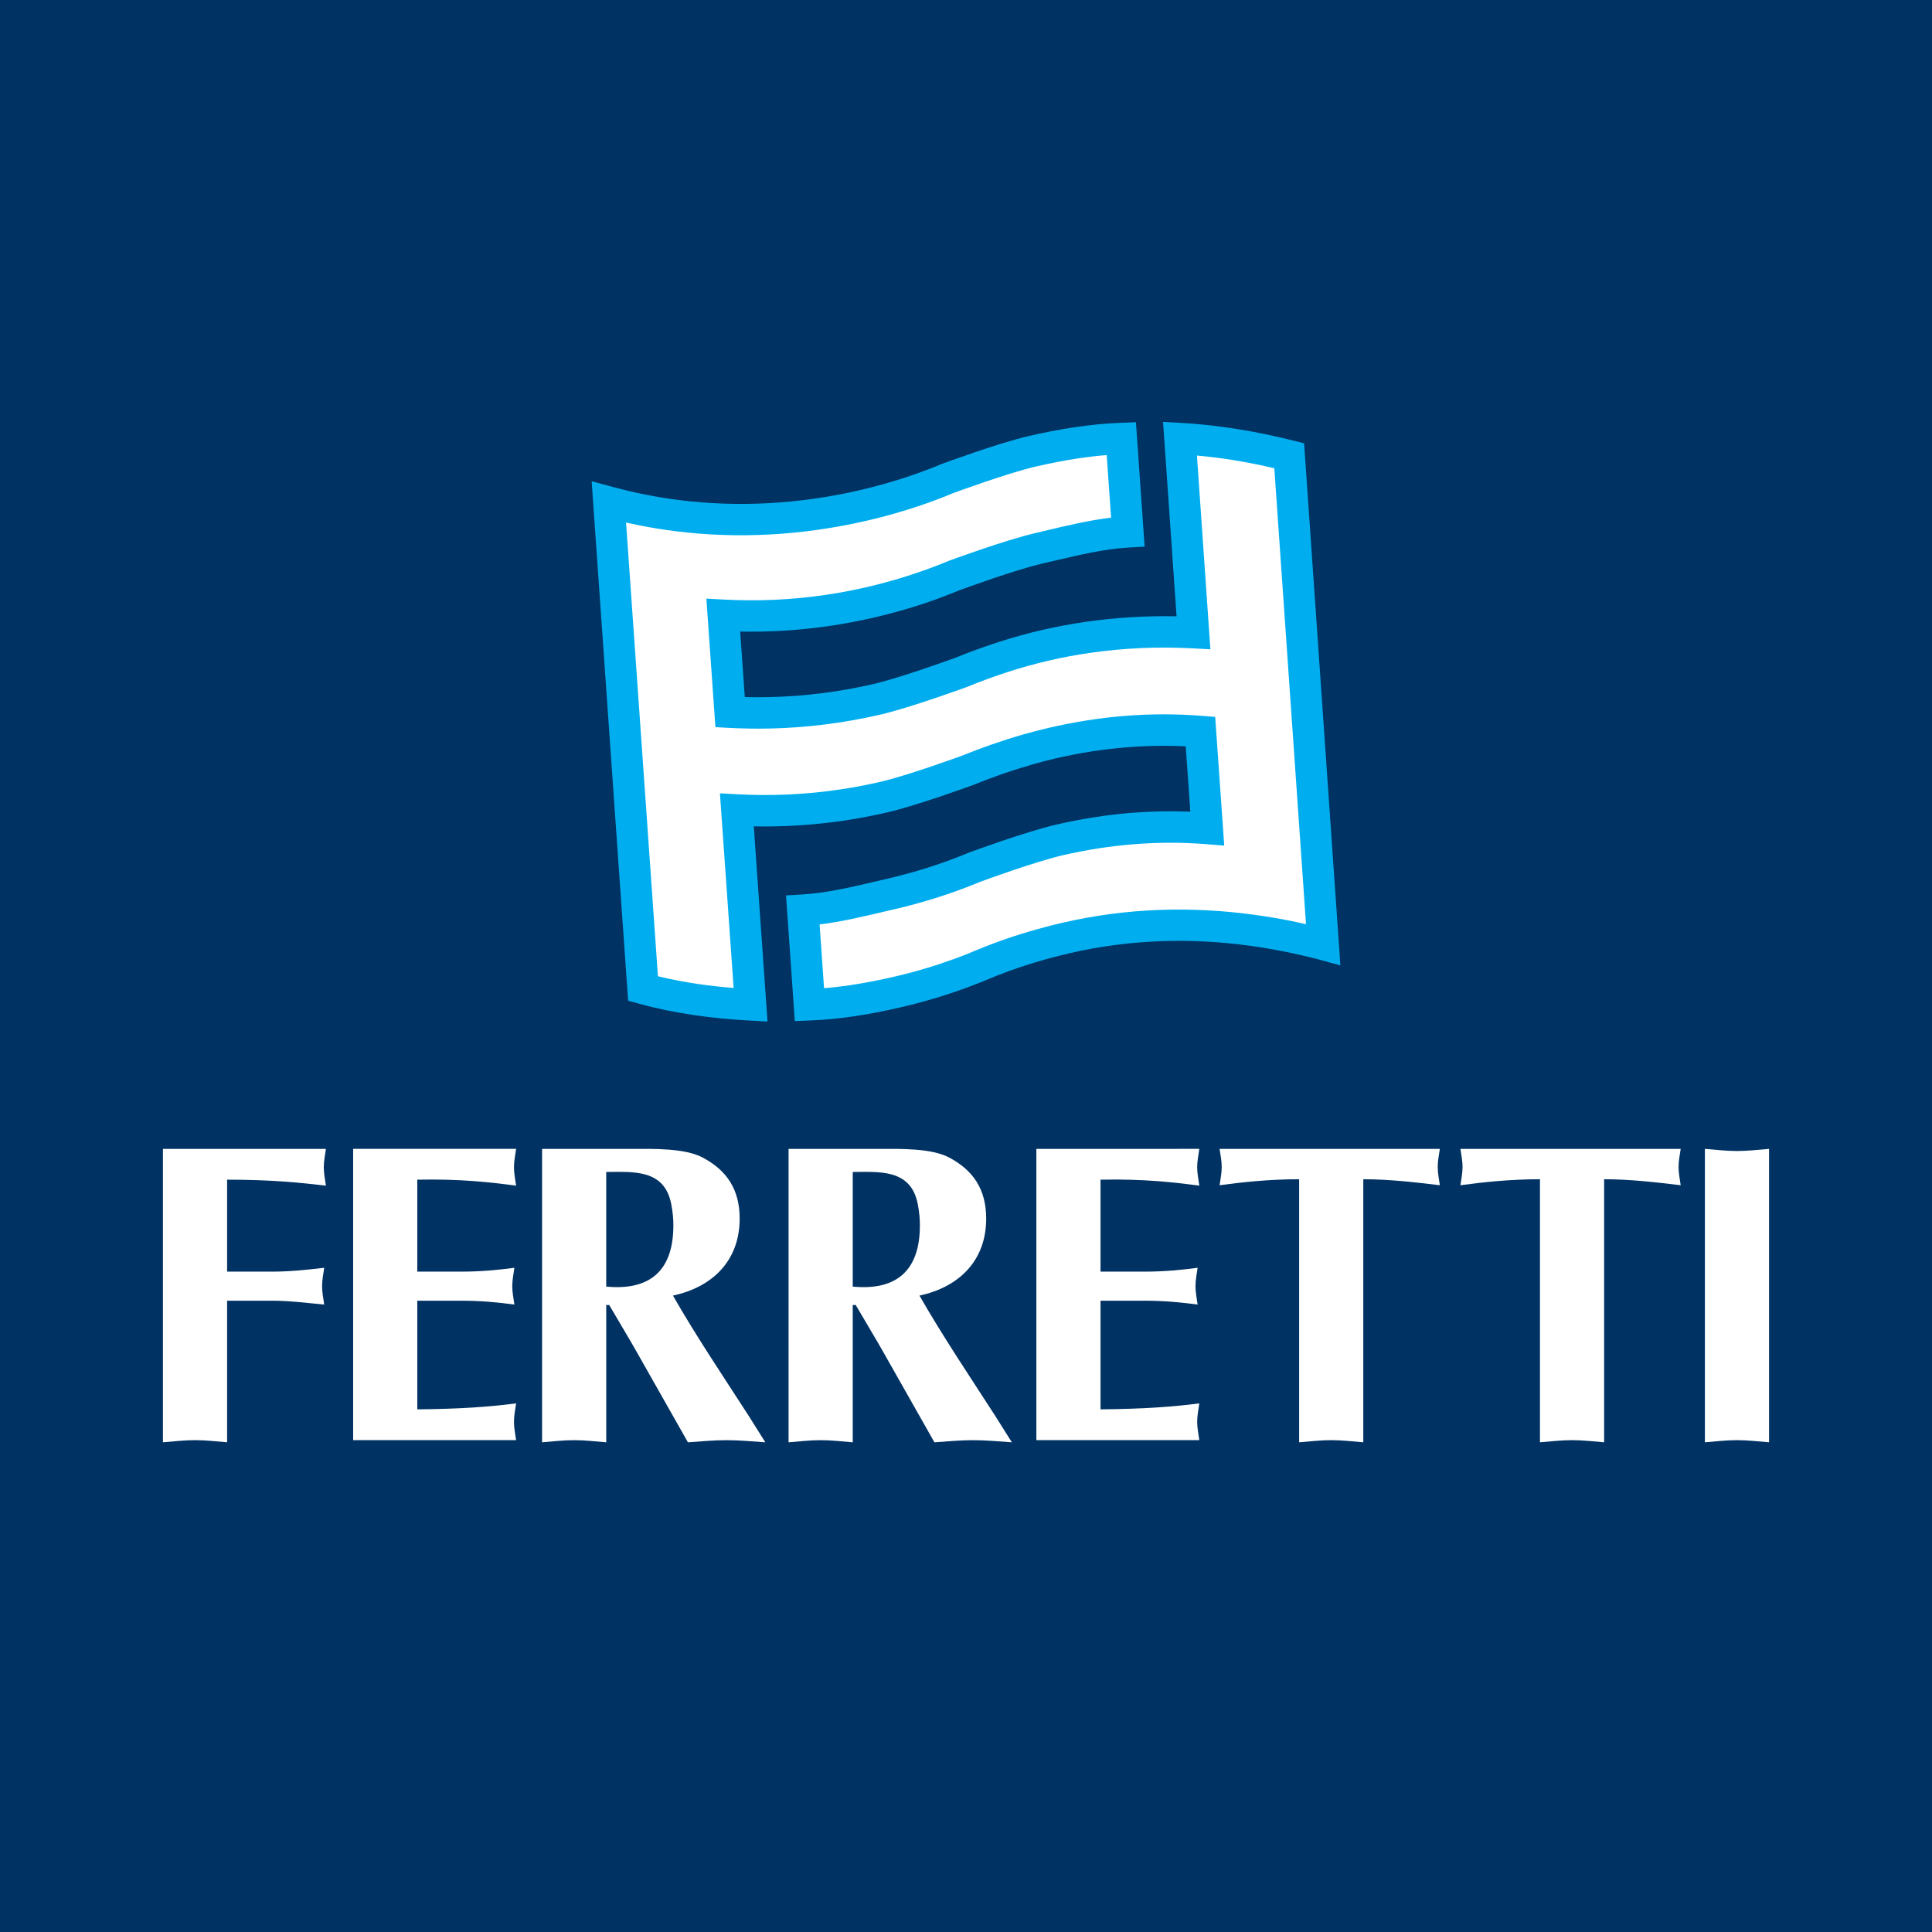
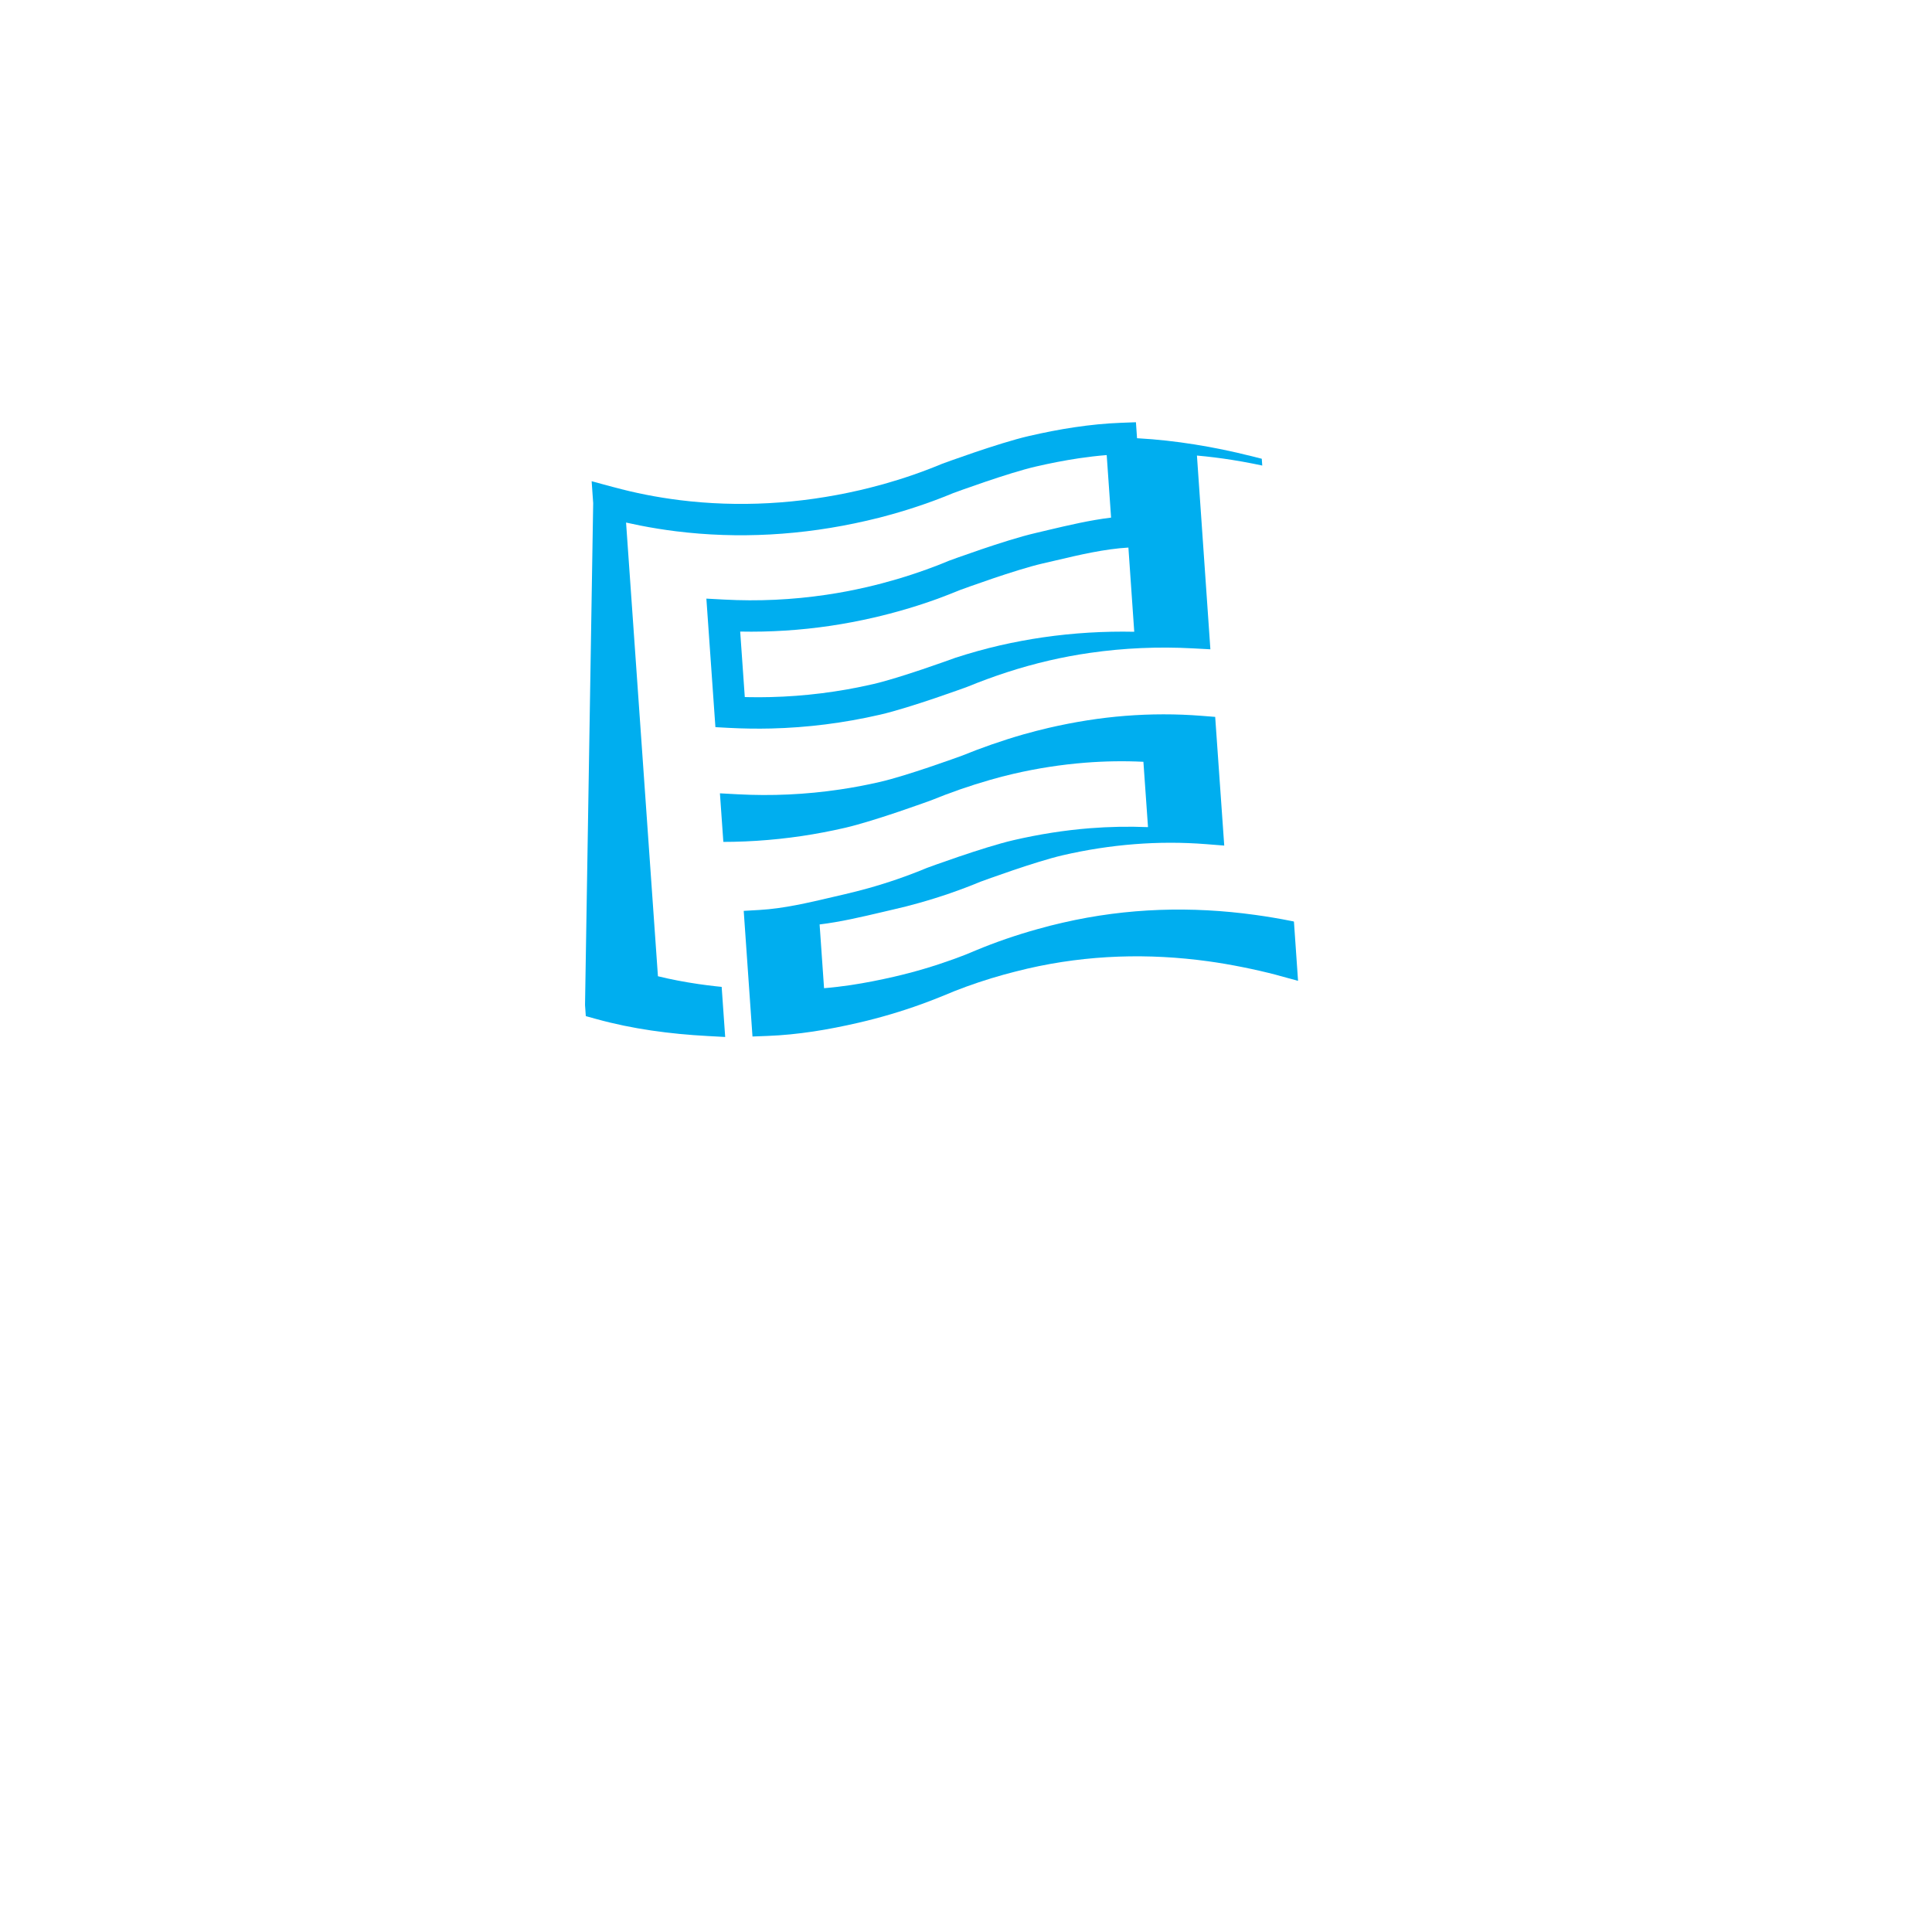
<svg xmlns="http://www.w3.org/2000/svg" version="1.0" id="Layer_1" x="0px" y="0px" width="192.756px" height="192.756px" viewBox="0 0 192.756 192.756" enable-background="new 0 0 192.756 192.756" xml:space="preserve">
  <g>
-     <polygon fill-rule="evenodd" clip-rule="evenodd" fill="#003263" points="0,0 192.756,0 192.756,192.756 0,192.756 0,0  " />
-     <path fill-rule="evenodd" clip-rule="evenodd" fill="#FFFFFF" d="M22.659,143.897c-1.067-0.085-2.134-0.213-3.201-0.213   s-2.134,0.128-3.201,0.213v-29.273h16.259c-0.085,0.597-0.213,1.237-0.213,1.835c0,0.597,0.128,1.237,0.213,1.834   c-2.603-0.299-5.376-0.597-9.857-0.597v9.175h4.523c1.665,0,3.371-0.171,5.164-0.384c-0.085,0.597-0.213,1.237-0.213,1.835   c0,0.597,0.128,1.237,0.213,1.835c-1.793-0.171-3.5-0.385-5.206-0.385h-4.481V143.897L22.659,143.897z" />
    <path fill-rule="evenodd" clip-rule="evenodd" fill="#FFFFFF" d="M51.492,114.624c-0.085,0.597-0.213,1.237-0.213,1.835   c0,0.597,0.128,1.237,0.213,1.834c-2.603-0.341-5.505-0.683-9.858-0.597v9.175h4.438c1.921,0,3.67-0.171,5.249-0.384   c-0.085,0.597-0.213,1.237-0.213,1.835c0,0.597,0.128,1.237,0.213,1.835c-1.579-0.214-3.328-0.385-5.249-0.385h-4.438v10.84   c4.353-0.043,7.255-0.257,9.858-0.598c-0.085,0.598-0.213,1.237-0.213,1.835s0.128,1.237,0.213,1.835H35.233v-29.061H51.492   L51.492,114.624z" />
    <path fill-rule="evenodd" clip-rule="evenodd" fill="#FFFFFF" d="M54.082,114.624h9.089c2.006,0,5.121-0.086,6.913,0.854   c2.433,1.279,3.713,3.2,3.713,6.102c0,4.183-2.688,6.828-6.657,7.682c2.347,4.097,4.993,8.022,7.554,11.991l1.664,2.646   c-1.28-0.085-2.561-0.213-3.883-0.213c-1.28,0-2.561,0.128-3.841,0.213l-5.078-8.961c-0.64-1.152-1.835-3.115-2.774-4.737h-0.298   v13.698c-1.067-0.085-2.134-0.213-3.201-0.213c-1.067,0-2.133,0.128-3.2,0.213V114.624L54.082,114.624z M60.483,128.364   c4.48,0.427,6.699-1.707,6.699-6.103c0-0.597-0.042-1.237-0.213-2.133c-0.683-3.543-3.883-3.201-6.486-3.201V128.364   L60.483,128.364z" />
    <path fill-rule="evenodd" clip-rule="evenodd" fill="#FFFFFF" d="M78.676,114.624h9.09c2.006,0,5.121-0.086,6.913,0.854   c2.432,1.279,3.713,3.2,3.713,6.102c0,4.183-2.689,6.828-6.657,7.682c2.347,4.097,4.993,8.022,7.553,11.991l1.664,2.646   c-1.279-0.085-2.56-0.213-3.883-0.213c-1.28,0-2.561,0.128-3.841,0.213l-5.078-8.961c-0.64-1.152-1.835-3.115-2.774-4.737h-0.298   v13.698c-1.067-0.085-2.134-0.213-3.201-0.213s-2.134,0.128-3.201,0.213V114.624L78.676,114.624z M85.077,128.364   c4.48,0.427,6.7-1.707,6.7-6.103c0-0.597-0.042-1.237-0.213-2.133c-0.683-3.543-3.883-3.201-6.486-3.201V128.364L85.077,128.364z" />
    <path fill-rule="evenodd" clip-rule="evenodd" fill="#FFFFFF" d="M119.657,114.624c-0.085,0.597-0.214,1.237-0.214,1.835   c0,0.597,0.129,1.237,0.214,1.834c-2.604-0.341-5.505-0.683-9.857-0.597v9.175h4.438c1.921,0,3.67-0.171,5.249-0.384   c-0.085,0.597-0.213,1.237-0.213,1.835c0,0.597,0.128,1.237,0.213,1.835c-1.579-0.214-3.328-0.385-5.249-0.385H109.8v10.84   c4.353-0.043,7.254-0.257,9.857-0.598c-0.085,0.598-0.214,1.237-0.214,1.835s0.129,1.237,0.214,1.835h-16.259v-29.061H119.657   L119.657,114.624z" />
    <path fill-rule="evenodd" clip-rule="evenodd" fill="#FFFFFF" d="M136.016,143.897c-1.067-0.085-2.134-0.213-3.2-0.213   c-1.067,0-2.134,0.128-3.2,0.213v-26.244c-3.03,0-5.719,0.299-7.938,0.598c0.085-0.598,0.213-1.195,0.213-1.835   c0-0.598-0.128-1.195-0.213-1.792h21.977c-0.086,0.597-0.213,1.194-0.213,1.792c0,0.64,0.127,1.237,0.213,1.835   c-2.518-0.299-5.035-0.598-7.639-0.598V143.897L136.016,143.897z" />
    <path fill-rule="evenodd" clip-rule="evenodd" fill="#FFFFFF" d="M160.044,143.897c-1.066-0.085-2.134-0.213-3.2-0.213   c-1.067,0-2.134,0.128-3.201,0.213v-26.244c-3.029,0-5.718,0.299-7.937,0.598c0.085-0.598,0.213-1.195,0.213-1.835   c0-0.598-0.128-1.195-0.213-1.792h21.977c-0.085,0.597-0.213,1.194-0.213,1.792c0,0.64,0.128,1.237,0.213,1.835   c-2.518-0.299-5.035-0.598-7.639-0.598V143.897L160.044,143.897z" />
    <path fill-rule="evenodd" clip-rule="evenodd" fill="#FFFFFF" d="M170.098,114.624c1.066,0.085,2.134,0.213,3.2,0.213   s2.134-0.128,3.2-0.213v29.273c-1.066-0.085-2.134-0.213-3.2-0.213s-2.134,0.128-3.2,0.213V114.624L170.098,114.624z" />
-     <path fill="#00AEEF" d="M112.61,54.629l-0.006,0c-2.408,0.14-4.862,0.718-7.332,1.3c-0.271,0.063-0.552,0.13-1.268,0.295   c-2.722,0.629-7.851,2.507-8.214,2.64c-0.319,0.133-0.697,0.284-1.133,0.453c-0.505,0.196-0.902,0.347-1.188,0.45   c-2.025,0.731-4.137,1.353-6.319,1.857v0c-0.003,0-0.007,0.001-0.012,0.002v0c-0.699,0.161-1.408,0.31-2.126,0.446   c-0.74,0.14-1.447,0.26-2.124,0.36c-3.043,0.453-6.063,0.641-9.039,0.58l0.459,6.534c0.197,0.005,0.39,0.009,0.58,0.012   c0.653,0.009,1.312,0.006,1.979-0.01c3.4-0.083,6.833-0.507,10.256-1.297c2.679-0.619,7.692-2.441,8.204-2.627   c1.344-0.547,2.751-1.065,4.222-1.541c1.453-0.471,2.932-0.886,4.43-1.232l-0.001-0.001c0.026-0.006-0.016,0.004,0.013-0.001v0   c0.7-0.161,1.411-0.309,2.131-0.443c0.73-0.137,1.445-0.256,2.145-0.357c3.07-0.446,6.136-0.623,9.119-0.559l-1.223-17.63   l-0.123-1.769l1.773,0.099c1.829,0.102,3.69,0.308,5.6,0.612c1.878,0.298,3.733,0.683,5.59,1.149l1.107,0.278l0.079,1.134   l3.388,48.76l0.152,2.194l-2.127-0.58c-0.159-0.043-0.049-0.015,0.001-0.002v-0.002c-1.074-0.281-2.205-0.542-3.395-0.78   c-1.184-0.237-2.33-0.434-3.436-0.586c-5.908-0.812-11.966-0.67-18.033,0.73h-0.002c-0.319,0.074-0.715,0.171-1.187,0.291   c-0.507,0.129-0.901,0.232-1.181,0.311c-1.687,0.47-3.341,1.021-4.95,1.656l-0.866,0.36l-0.002,0.001   c-0.325,0.136-0.715,0.292-1.171,0.469c-0.409,0.159-0.803,0.308-1.18,0.444c-2.047,0.742-4.156,1.368-6.323,1.868   c-1.531,0.354-3.039,0.653-4.52,0.876c-1.526,0.229-3.041,0.384-4.545,0.441l-1.514,0.058l-0.106-1.52l-0.659-9.438l-0.11-1.577   l1.59-0.092c2.394-0.139,4.821-0.709,7.286-1.288c0.223-0.053,0.423-0.1,1.183-0.275l0.001,0c0.321-0.074,0.717-0.171,1.187-0.291   c0.458-0.117,0.85-0.221,1.174-0.312c2.002-0.56,3.948-1.234,5.823-2.015l0.062-0.024c0.016-0.006,5.577-2.057,8.614-2.758   c2.567-0.593,5.101-0.991,7.602-1.189c1.937-0.153,3.874-0.191,5.814-0.111l-0.459-6.519c-1.931-0.094-3.86-0.063-5.789,0.089   c-2.417,0.191-4.799,0.561-7.147,1.104h-0.001c-0.437,0.101-0.832,0.197-1.188,0.29c-0.298,0.077-0.697,0.188-1.188,0.328   c-2.036,0.582-4.023,1.284-5.811,2.012l-0.048,0.019c-0.016,0.006-5.584,2.05-8.62,2.751l0,0c-0.003,0.001-0.007,0.001-0.013,0.002   l0,0c-0.699,0.161-1.408,0.31-2.126,0.446c-0.74,0.14-1.448,0.261-2.125,0.361c-3.043,0.453-6.065,0.641-9.04,0.58l1.246,17.708   l0.124,1.765l-1.769-0.096c-1.863-0.101-3.732-0.275-5.603-0.551c-1.839-0.271-3.662-0.641-5.462-1.138l-1.072-0.296l-0.078-1.104   L59.182,50.2l-0.153-2.187l2.122,0.573c0.011,0.003,0.006,0.002,0,0v0c0.005,0.001,0.013,0.004,0.023,0.006l0-0.002   c1.095,0.298,2.191,0.556,3.287,0.771c1.102,0.217,2.221,0.396,3.355,0.538c5.818,0.723,11.883,0.41,17.954-0.991l0.001,0   c0.321-0.074,0.717-0.171,1.187-0.291c0.458-0.118,0.85-0.221,1.174-0.312c2.001-0.561,3.947-1.234,5.823-2.016l0.061-0.024   c0.016-0.006,5.578-2.057,8.615-2.758c1.536-0.354,3.064-0.656,4.58-0.881c1.552-0.23,3.089-0.386,4.606-0.442l1.515-0.057   l0.105,1.518l0.652,9.315l0.109,1.577L112.61,54.629L112.61,54.629z" />
+     <path fill="#00AEEF" d="M112.61,54.629l-0.006,0c-2.408,0.14-4.862,0.718-7.332,1.3c-0.271,0.063-0.552,0.13-1.268,0.295   c-2.722,0.629-7.851,2.507-8.214,2.64c-0.319,0.133-0.697,0.284-1.133,0.453c-0.505,0.196-0.902,0.347-1.188,0.45   c-2.025,0.731-4.137,1.353-6.319,1.857v0c-0.003,0-0.007,0.001-0.012,0.002v0c-0.699,0.161-1.408,0.31-2.126,0.446   c-0.74,0.14-1.447,0.26-2.124,0.36c-3.043,0.453-6.063,0.641-9.039,0.58l0.459,6.534c0.197,0.005,0.39,0.009,0.58,0.012   c0.653,0.009,1.312,0.006,1.979-0.01c3.4-0.083,6.833-0.507,10.256-1.297c2.679-0.619,7.692-2.441,8.204-2.627   c1.453-0.471,2.932-0.886,4.43-1.232l-0.001-0.001c0.026-0.006-0.016,0.004,0.013-0.001v0   c0.7-0.161,1.411-0.309,2.131-0.443c0.73-0.137,1.445-0.256,2.145-0.357c3.07-0.446,6.136-0.623,9.119-0.559l-1.223-17.63   l-0.123-1.769l1.773,0.099c1.829,0.102,3.69,0.308,5.6,0.612c1.878,0.298,3.733,0.683,5.59,1.149l1.107,0.278l0.079,1.134   l3.388,48.76l0.152,2.194l-2.127-0.58c-0.159-0.043-0.049-0.015,0.001-0.002v-0.002c-1.074-0.281-2.205-0.542-3.395-0.78   c-1.184-0.237-2.33-0.434-3.436-0.586c-5.908-0.812-11.966-0.67-18.033,0.73h-0.002c-0.319,0.074-0.715,0.171-1.187,0.291   c-0.507,0.129-0.901,0.232-1.181,0.311c-1.687,0.47-3.341,1.021-4.95,1.656l-0.866,0.36l-0.002,0.001   c-0.325,0.136-0.715,0.292-1.171,0.469c-0.409,0.159-0.803,0.308-1.18,0.444c-2.047,0.742-4.156,1.368-6.323,1.868   c-1.531,0.354-3.039,0.653-4.52,0.876c-1.526,0.229-3.041,0.384-4.545,0.441l-1.514,0.058l-0.106-1.52l-0.659-9.438l-0.11-1.577   l1.59-0.092c2.394-0.139,4.821-0.709,7.286-1.288c0.223-0.053,0.423-0.1,1.183-0.275l0.001,0c0.321-0.074,0.717-0.171,1.187-0.291   c0.458-0.117,0.85-0.221,1.174-0.312c2.002-0.56,3.948-1.234,5.823-2.015l0.062-0.024c0.016-0.006,5.577-2.057,8.614-2.758   c2.567-0.593,5.101-0.991,7.602-1.189c1.937-0.153,3.874-0.191,5.814-0.111l-0.459-6.519c-1.931-0.094-3.86-0.063-5.789,0.089   c-2.417,0.191-4.799,0.561-7.147,1.104h-0.001c-0.437,0.101-0.832,0.197-1.188,0.29c-0.298,0.077-0.697,0.188-1.188,0.328   c-2.036,0.582-4.023,1.284-5.811,2.012l-0.048,0.019c-0.016,0.006-5.584,2.05-8.62,2.751l0,0c-0.003,0.001-0.007,0.001-0.013,0.002   l0,0c-0.699,0.161-1.408,0.31-2.126,0.446c-0.74,0.14-1.448,0.261-2.125,0.361c-3.043,0.453-6.065,0.641-9.04,0.58l1.246,17.708   l0.124,1.765l-1.769-0.096c-1.863-0.101-3.732-0.275-5.603-0.551c-1.839-0.271-3.662-0.641-5.462-1.138l-1.072-0.296l-0.078-1.104   L59.182,50.2l-0.153-2.187l2.122,0.573c0.011,0.003,0.006,0.002,0,0v0c0.005,0.001,0.013,0.004,0.023,0.006l0-0.002   c1.095,0.298,2.191,0.556,3.287,0.771c1.102,0.217,2.221,0.396,3.355,0.538c5.818,0.723,11.883,0.41,17.954-0.991l0.001,0   c0.321-0.074,0.717-0.171,1.187-0.291c0.458-0.118,0.85-0.221,1.174-0.312c2.001-0.561,3.947-1.234,5.823-2.016l0.061-0.024   c0.016-0.006,5.578-2.057,8.615-2.758c1.536-0.354,3.064-0.656,4.58-0.881c1.552-0.23,3.089-0.386,4.606-0.442l1.515-0.057   l0.105,1.518l0.652,9.315l0.109,1.577L112.61,54.629L112.61,54.629z" />
    <path fill="#FFFFFF" d="M104.562,52.884c2.1-0.495,4.188-0.986,6.291-1.242l-0.437-6.239c-0.921,0.073-1.838,0.181-2.753,0.316   c-1.45,0.216-2.896,0.5-4.336,0.833c-2.727,0.629-7.871,2.514-8.216,2.641c-1.975,0.821-4.025,1.529-6.135,2.12   c-0.479,0.134-0.894,0.246-1.247,0.336c-0.342,0.087-0.762,0.188-1.26,0.303h-0.002c-6.438,1.486-12.867,1.819-19.03,1.052   c-1.196-0.149-2.389-0.34-3.576-0.574c-0.47-0.092-0.936-0.191-1.398-0.295l3.18,45.265c1.305,0.319,2.645,0.573,4.013,0.774   c1.153,0.169,2.334,0.299,3.539,0.396l-1.243-17.655l-0.124-1.765l1.769,0.095c3.367,0.182,6.78,0.031,10.196-0.477   c0.697-0.104,1.365-0.216,2.002-0.336c0.658-0.125,1.326-0.265,2.004-0.421l0.001,0v0c-0.006,0.001-0.007,0.001,0,0h0.003   c-0.001,0-0.002,0-0.003,0v0l0.006-0.001l0,0c0.003-0.001,0.007-0.002,0.011-0.003c-0.005,0.001-0.01,0.002-0.014,0.003h0.003l0,0   l0.024-0.005c0.062-0.013,0.017-0.004-0.013,0.002c2.681-0.621,7.682-2.438,8.192-2.625c1.883-0.767,3.977-1.506,6.122-2.119   c0.323-0.092,0.741-0.205,1.262-0.34c0.464-0.12,0.89-0.225,1.272-0.313l0.001,0c2.566-0.592,5.1-0.992,7.6-1.189   c2.54-0.2,5.081-0.204,7.625-0.003l1.349,0.106l0.095,1.355l0.681,9.673l0.127,1.812l-1.814-0.144   c-2.381-0.188-4.761-0.184-7.138,0.003c-2.418,0.19-4.8,0.561-7.149,1.104c-2.726,0.628-7.865,2.511-8.217,2.641   c-1.975,0.82-4.024,1.529-6.136,2.12c-0.479,0.134-0.895,0.246-1.247,0.336c-0.341,0.087-0.762,0.188-1.26,0.303l-0.001,0   c-0.027,0.006-0.611,0.144-1.171,0.275c-2.089,0.491-4.154,0.977-6.237,1.229l0.444,6.361c0.894-0.073,1.786-0.18,2.678-0.313   c1.439-0.217,2.865-0.499,4.288-0.827c2.049-0.473,4.036-1.062,5.956-1.758c0.394-0.143,0.767-0.282,1.119-0.42   c0.036-0.014,0.073-0.028,0.111-0.043l0.983-0.409c1.98-0.825,4.05-1.536,6.188-2.131c0.524-0.146,0.938-0.258,1.242-0.335   c0.34-0.086,0.76-0.188,1.26-0.303h0.002c6.449-1.489,12.88-1.642,19.146-0.779c1.264,0.173,2.474,0.378,3.631,0.61   c0.485,0.097,0.978,0.203,1.479,0.317l-3.161-45.485c-1.428-0.334-2.83-0.613-4.214-0.832c-1.147-0.182-2.313-0.327-3.506-0.434   l1.219,17.566l0.122,1.764l-1.767-0.095c-3.369-0.181-6.841-0.043-10.286,0.457c-0.687,0.1-1.357,0.21-2.01,0.333   c-0.662,0.124-1.332,0.264-2.008,0.42h-0.001l0.001,0c0.007-0.001,0.009-0.001,0,0h-0.003c0.001,0,0.002,0,0.003,0l-0.001,0   l-0.006,0.001h0.001c-0.005,0.001-0.01,0.002-0.016,0.003c0.007-0.001,0.014-0.002,0.019-0.003h-0.003h-0.001l-0.023,0.005   c-0.044,0.009-0.016,0.003,0.009-0.001c-1.422,0.329-2.812,0.719-4.163,1.156c-1.339,0.433-2.678,0.929-4.008,1.47l-0.049,0.019   c-0.016,0.006-5.591,2.052-8.625,2.753c-3.653,0.843-7.294,1.295-10.88,1.382c-0.693,0.017-1.39,0.02-2.088,0.01   c-0.732-0.011-1.426-0.034-2.083-0.069c-0.002,0-0.004,0-0.006,0l-1.389-0.075l-0.098-1.386l-0.68-9.672l-0.124-1.765l1.769,0.095   c3.366,0.181,6.778,0.03,10.193-0.478c0.698-0.104,1.365-0.216,2.001-0.336c0.658-0.125,1.326-0.266,2.004-0.422h0v-0.001   c-0.005,0.001-0.007,0.001,0,0h0.003c-0.001,0-0.002,0-0.003,0v0.001l0.006-0.001l0,0c0.004-0.001,0.008-0.002,0.012-0.002   c-0.005,0-0.01,0.002-0.014,0.002h0.002l0,0l0.024-0.004c0.06-0.013,0.021-0.005-0.009,0.001c2.024-0.468,4.015-1.056,5.956-1.757   c0.487-0.176,0.858-0.313,1.115-0.414c0.309-0.12,0.675-0.268,1.099-0.444l0.001,0l0.061-0.025   c0.016-0.006,5.578-2.057,8.614-2.757C103.434,53.151,103.993,53.019,104.562,52.884L104.562,52.884z" />
  </g>
</svg>